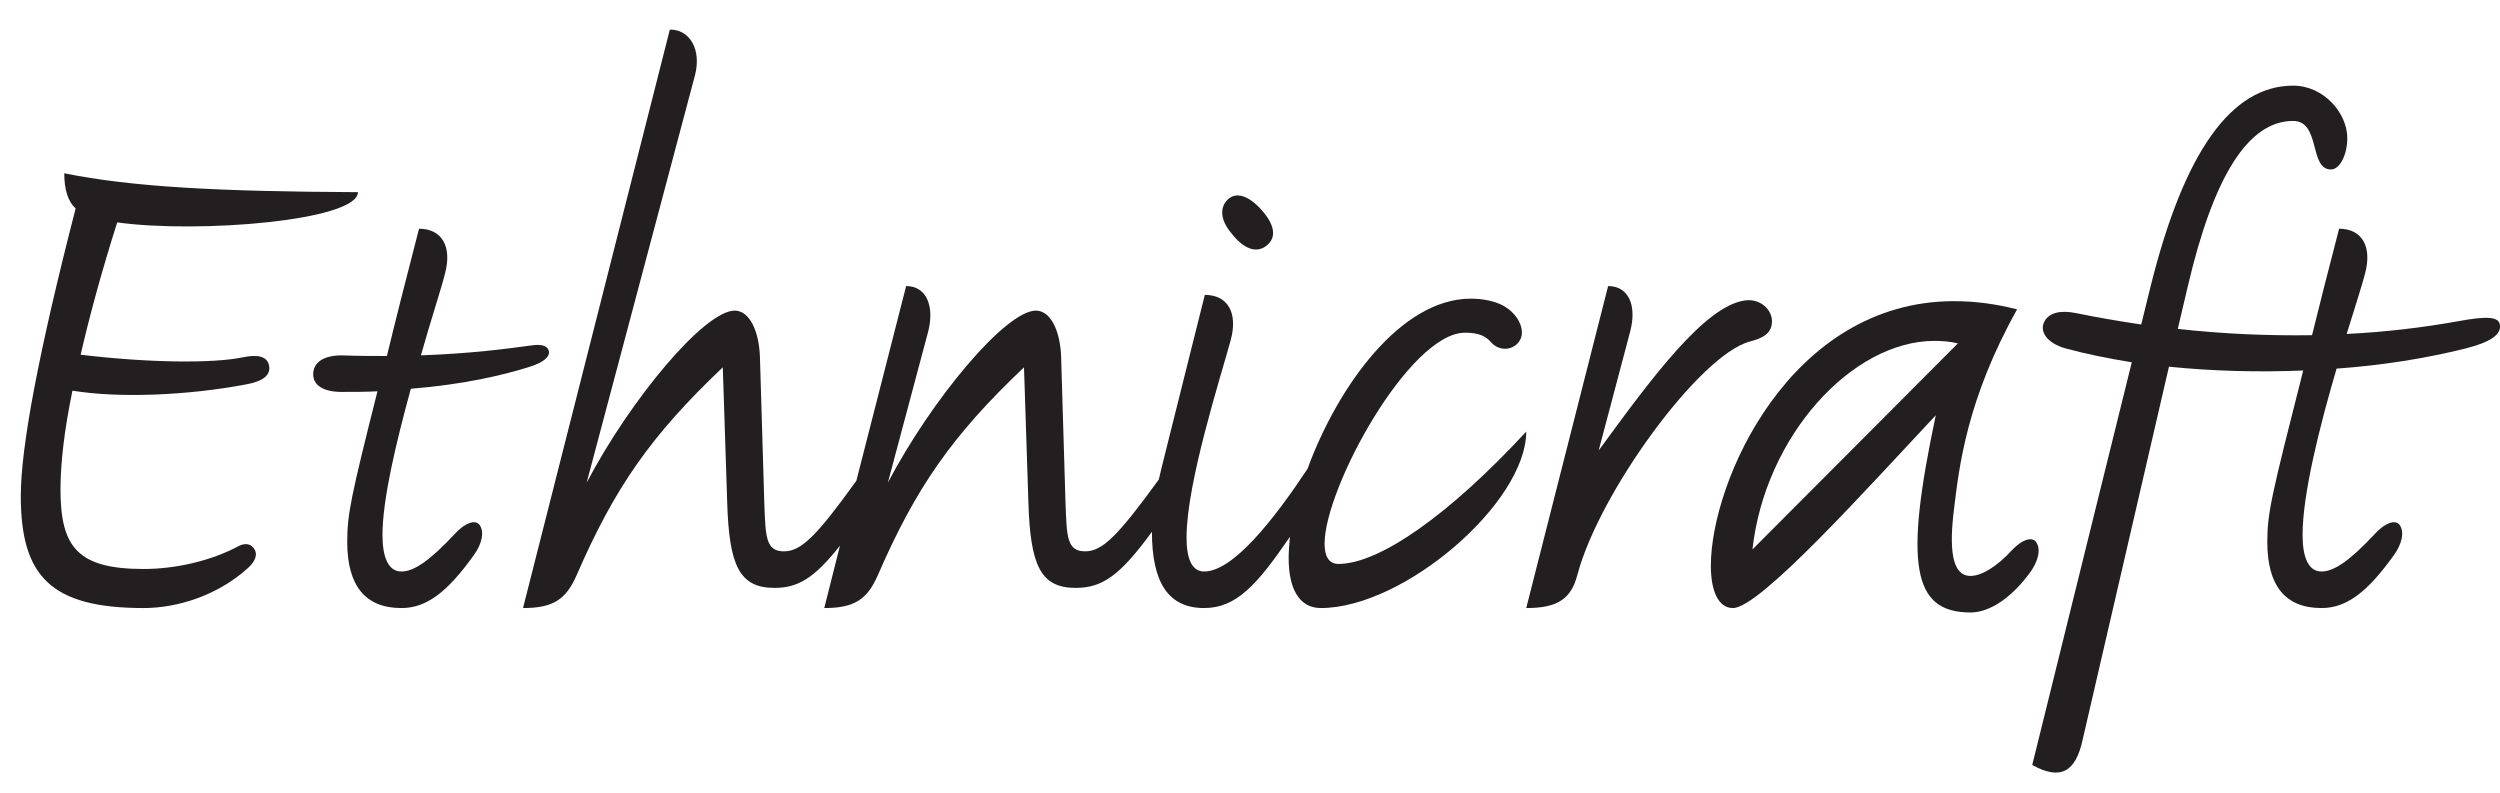
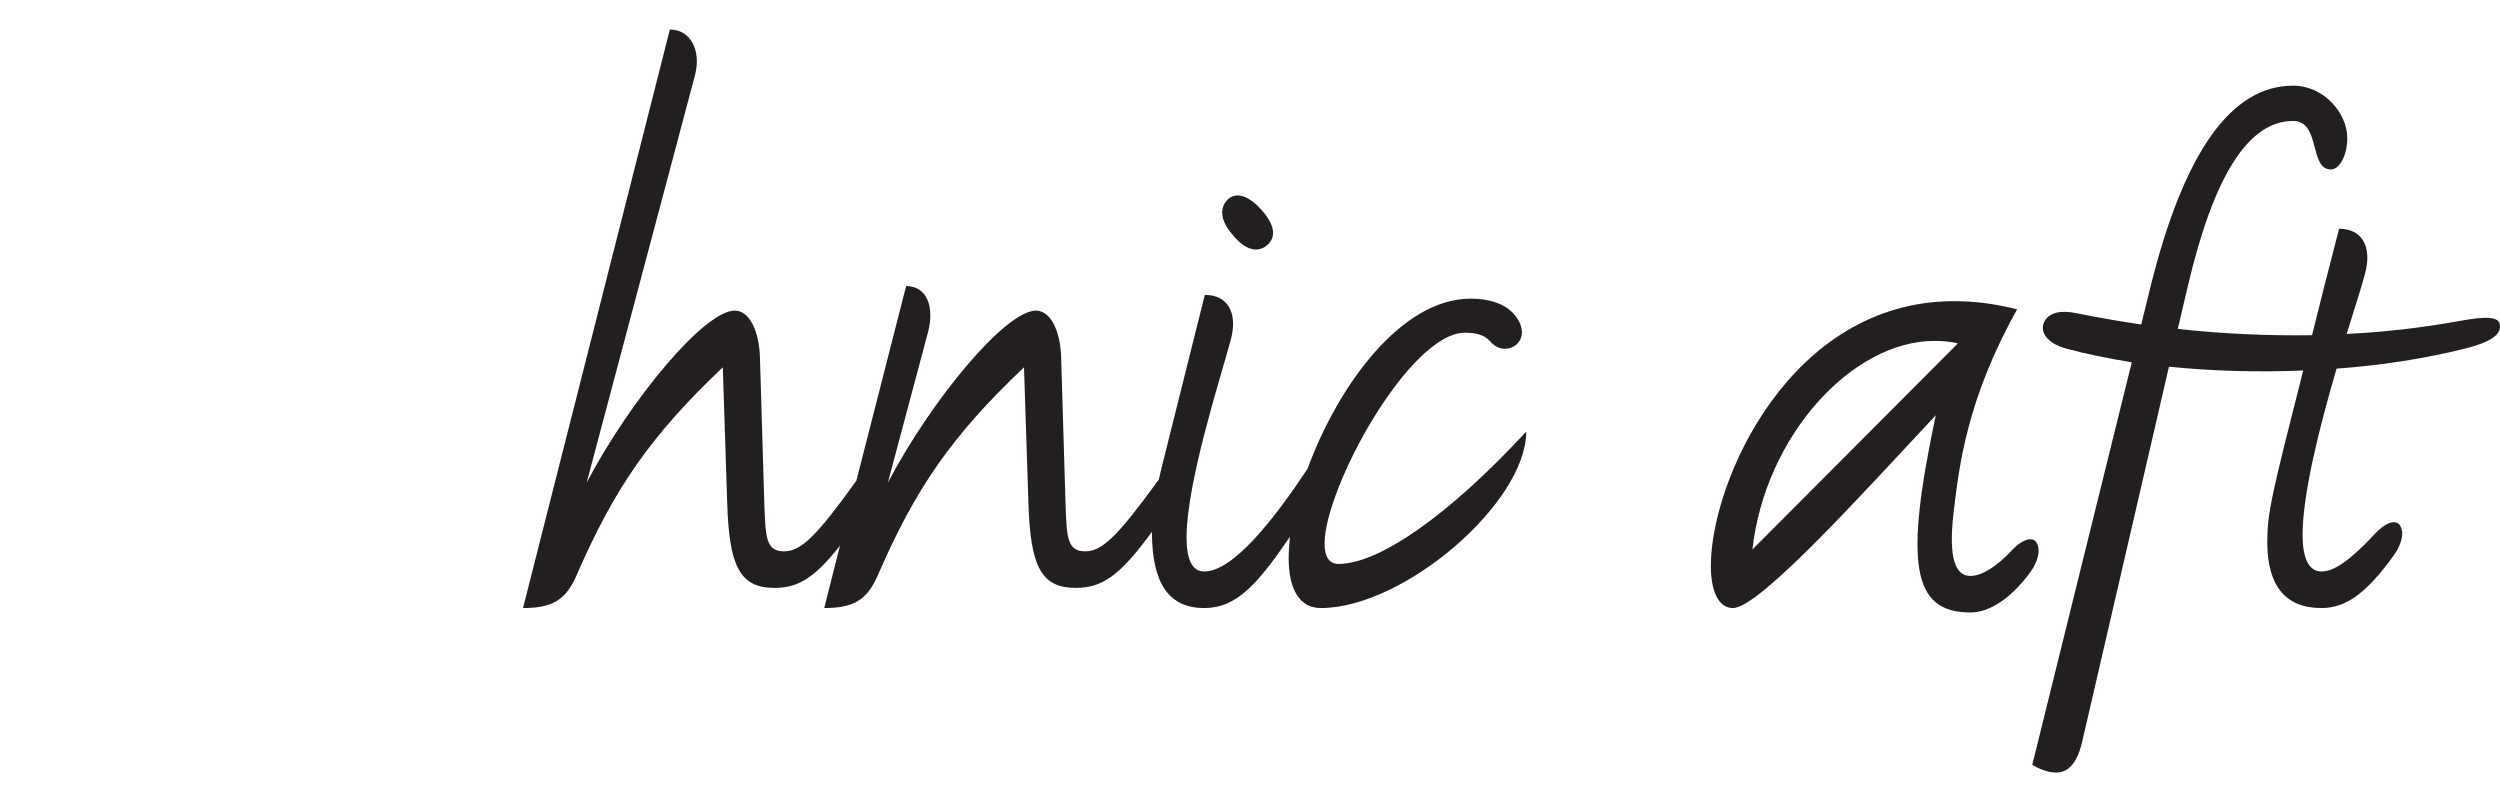
<svg xmlns="http://www.w3.org/2000/svg" id="Laag_1" version="1.1" viewBox="0 0 716.788 227.273">
  <path d="M716.734,93.037c.54,2.89-2.71,5.06-9.76,6.86-11.56,2.89-24.21,4.88-37.04,5.79-4.88,16.62-9.75,35.95-9.75,47.69,0,6.33,1.62,10.48,5.42,10.48,3.61,0,8.12-3.07,15.53-11.02,2.71-2.89,5.6-3.97,6.87-2.35,1.44,1.99.72,5.42-1.63,8.67-7.77,10.85-13.73,15.18-20.77,15.18-10.3,0-15.54-6.32-15.54-18.97,0-8.31,1.26-13.55,10.3-49.14-13.01.54-26.02.18-38.49-1.09l-24.75,106.96c-1.99,9.22-6.32,11.75-14.45,7.23l28.54-115.45c-6.68-1.09-13.01-2.35-18.97-3.98-5.24-1.44-7.77-4.87-5.96-7.95,1.45-2.34,4.52-3.07,9.03-2.16,6.15,1.26,12.47,2.34,18.61,3.25l2.71-11.02c9.58-38.49,23.13-57.46,40.84-57.46,8.85,0,15.53,7.95,15.53,15,0,4.88-2.16,9.03-4.69,9.03-6.33,0-2.9-13.91-10.84-13.91-12.83,0-22.77,15.72-30.18,47.34l-2.89,12.28c13.01,1.45,25.84,1.99,38.49,1.81,2.16-8.67,4.69-18.79,7.76-30.53,6.51,0,9.58,5.05,7.41,13-.9,3.44-2.89,9.58-5.24,17.17,11.02-.54,21.68-1.81,31.8-3.62,8.67-1.62,11.74-1.26,12.11.91Z" fill="#231f20" />
  <path d="M583.754,155.367c1.45,1.99.72,5.42-1.63,8.67-5.24,7.23-11.56,11.57-17.16,11.57-16.8,0-18.97-14.1-9.94-56.55-19.69,20.95-50.4,55.28-58.17,55.28-4.16,0-6.33-4.88-6.33-12.1,0-24.21,22.77-75.89,69.74-75.89,5.78,0,11.75.73,18.07,2.35-14.45,25.84-16.62,45.17-18.07,57.09-1.44,11.39-.72,19.34,4.7,19.34,3.25,0,7.59-2.71,11.92-7.41,2.71-2.89,5.61-3.98,6.87-2.35ZM502.454,157.537l58.9-59.08c-2.17-.54-4.52-.72-6.69-.72-23.67,0-48.6,27.28-52.21,59.8Z" fill="#231f20" />
-   <path d="M508.054,92.127c0,3.62-2.89,4.88-6.33,5.79-14.45,3.79-43.36,43.54-49.5,67.03-1.81,6.86-5.78,9.39-14.63,9.39l23.48-92.32c5.78,0,8.31,5.42,6.33,13.01l-9.04,34.14c15.54-21.32,30.36-41.19,41.74-43,4.52-.72,7.95,2.53,7.95,5.96Z" fill="#231f20" />
  <path d="M429.824,87.077c5.24,2.16,8.13,7.77,5.6,11.02-1.99,2.53-5.78,2.53-7.95,0-1.27-1.45-3.07-2.71-7.41-2.71-15.9,0-40.29,44.44-40.29,60.52,0,3.62,1.26,5.78,3.98,5.78,11.74,0,31.79-14.09,53.84-37.94,0,20.42-35.05,50.59-58.9,50.59-6.33,0-9.22-5.78-9.22-14.27,0-1.99.18-3.98.36-6.15-9.39,13.74-15.35,20.42-24.57,20.42-10.12,0-14.99-7.04-14.99-21.86-9.22,12.65-14.28,16.08-21.87,16.08-10.11,0-13-6.5-13.55-24.57l-1.26-38.67c-20.78,19.7-31.08,34.69-41.92,59.63-3.07,7.04-6.86,9.39-15.35,9.39l4.51-17.89c-7.41,9.4-12.1,12.11-18.79,12.11-10.11,0-13.01-6.5-13.55-24.57l-1.26-38.67c-20.78,19.7-31.08,34.69-41.92,59.63-3.07,7.04-6.86,9.39-15.36,9.39L192.054,8.477c5.96,0,9.03,5.97,7.23,13.01l-31.08,116.9c12.65-24.03,33.79-49.33,42.46-49.33,4.34,0,7.05,6.15,7.23,13.55l1.26,42.1c.36,9.03.36,13.37,5.6,13.37,4.88,0,9.22-4.16,20.78-20.24l14.27-55.82c5.97,0,8.13,5.96,6.33,13.01l-11.57,43.36c12.65-24.03,33.79-49.33,42.46-49.33,4.34,0,7.05,6.15,7.23,13.55l1.26,42.1c.36,9.03.36,13.37,5.6,13.37,4.88,0,9.22-4.16,21.14-20.6,0-.36,3.98-16.08,13.19-52.93,6.51,0,9.58,5.06,7.41,13.01-3.07,11.2-12.65,41.01-12.65,56.55,0,5.96,1.45,9.75,5.06,9.75,8.31,0,20.06-14.99,29.63-29.45,8.67-23.67,26.74-48.78,46.8-48.78,3.07,0,5.96.54,8.13,1.45Z" fill="#231f20" />
  <path d="M362.434,61.057c3.07,3.79,3.43,7.05.9,9.21-2.89,2.53-6.69,1.27-10.3-3.43-3.07-3.61-3.43-7.23-1.08-9.57,2.53-2.54,6.5-1.09,10.48,3.79Z" fill="#231f20" />
-   <path d="M157.364,100.627c.36,1.62-1.44,3.25-5.42,4.51-7.41,2.35-18.61,5.06-34.15,6.33-4.15,15.17-8.13,31.61-8.13,41.91,0,6.33,1.63,10.48,5.42,10.48,3.62,0,8.13-3.07,15.54-11.02,2.71-2.89,5.6-3.97,6.87-2.35,1.44,1.99.72,5.42-1.63,8.67-7.77,10.85-13.73,15.18-20.78,15.18-10.29,0-15.53-6.32-15.53-18.97,0-7.95,1.08-13.01,8.67-43.18-3.25.18-6.69.18-10.3.18-5.06,0-8.13-1.81-8.13-5.06,0-3.43,3.07-5.42,8.13-5.42,4.7.18,8.85.18,13.01.18,2.35-9.75,5.42-21.86,9.21-36.49,6.51,0,9.58,5.05,7.41,13-1.08,4.34-3.97,13.01-6.87,23.31,14.46-.54,24.03-1.81,31.98-2.89,2.71-.36,4.34.18,4.7,1.63Z" fill="#231f20" />
-   <path d="M77.144,104.777c.55,2.71-1.62,4.52-6.5,5.42-17.17,3.25-36.68,3.98-49.87,1.81-2.35,11.38-3.43,20.78-3.43,28.36,0,16.63,5.06,22.77,23.85,22.77,9.21,0,19.33-2.35,27.1-6.5,1.99-1.09,3.79-.73,4.7.9.9,1.44.18,3.43-1.81,5.24-8.49,7.77-20.05,11.56-29.99,11.56-26.74,0-35.23-9.21-35.23-32.16,0-13.91,5.06-41.01,15.72-82.39-2.17-1.98-3.26-5.42-3.26-10.11,19.52,3.97,44.63,5.24,84.2,5.42,0,8.13-45.53,11.92-69.02,8.67-4.52,14.27-7.95,26.92-10.48,37.94,19.69,2.35,37.94,2.53,46.62.72,4.33-.9,6.86-.18,7.4,2.35Z" fill="#231f20" />
</svg>